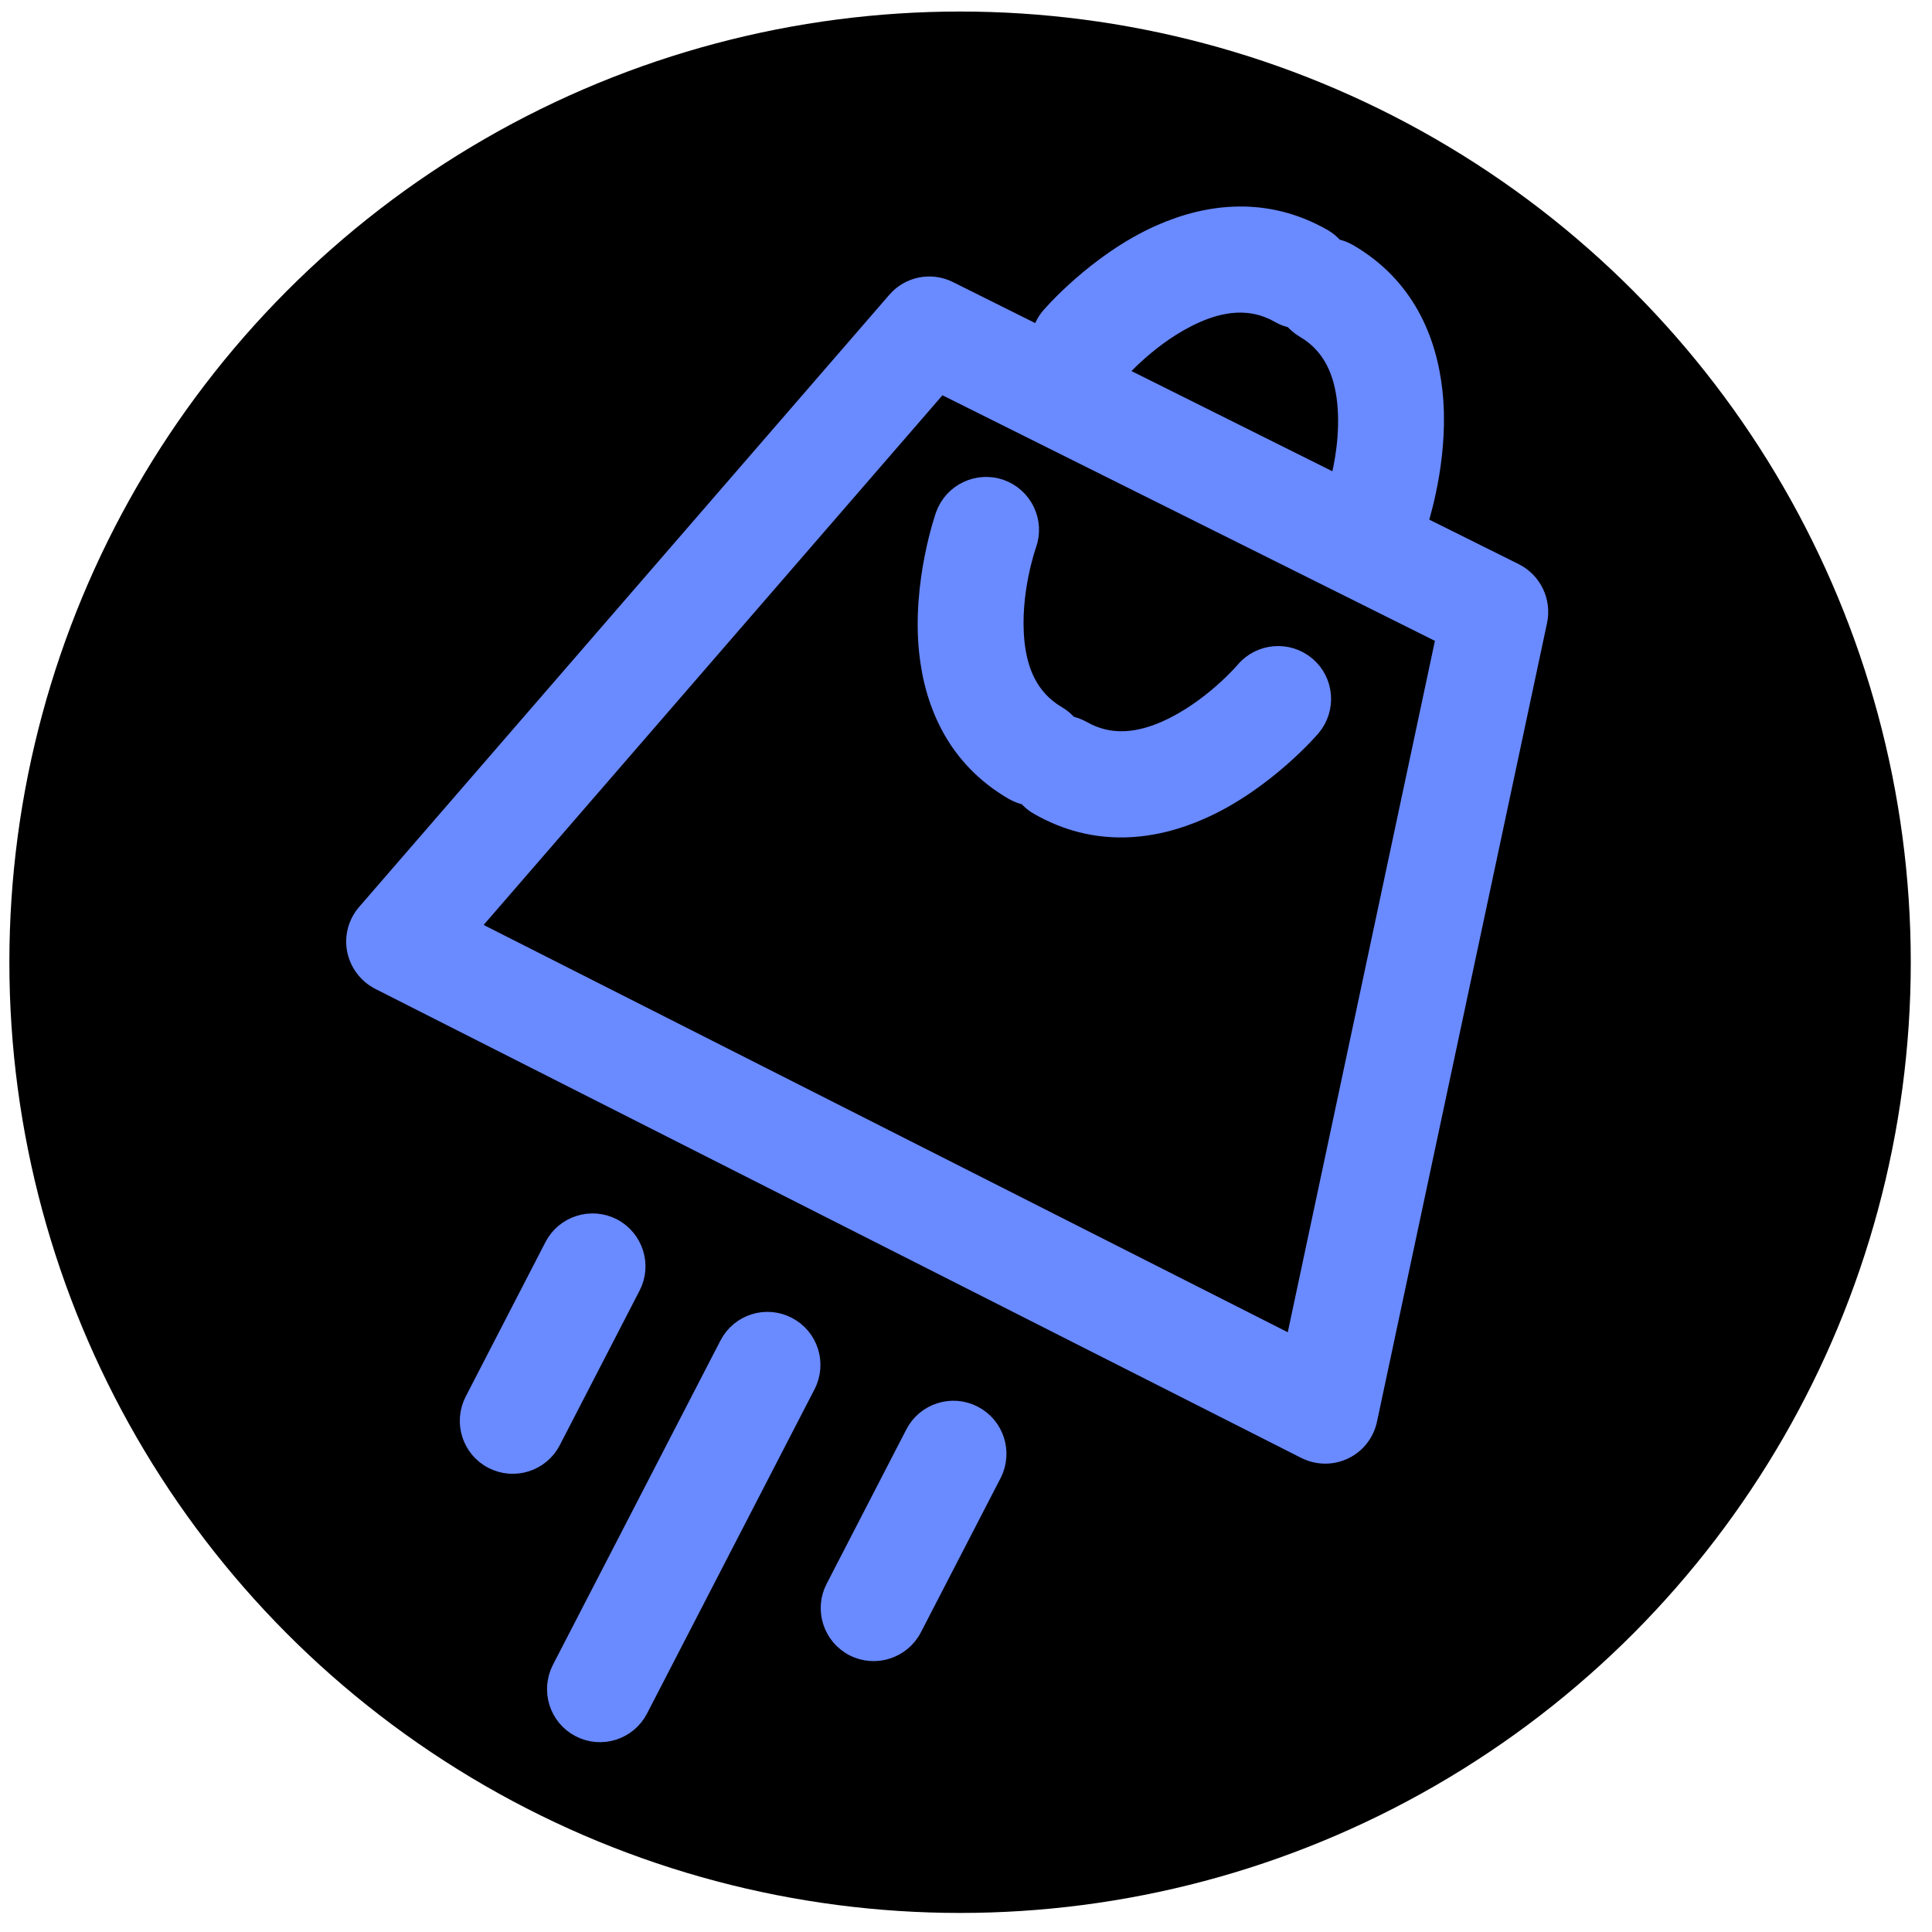
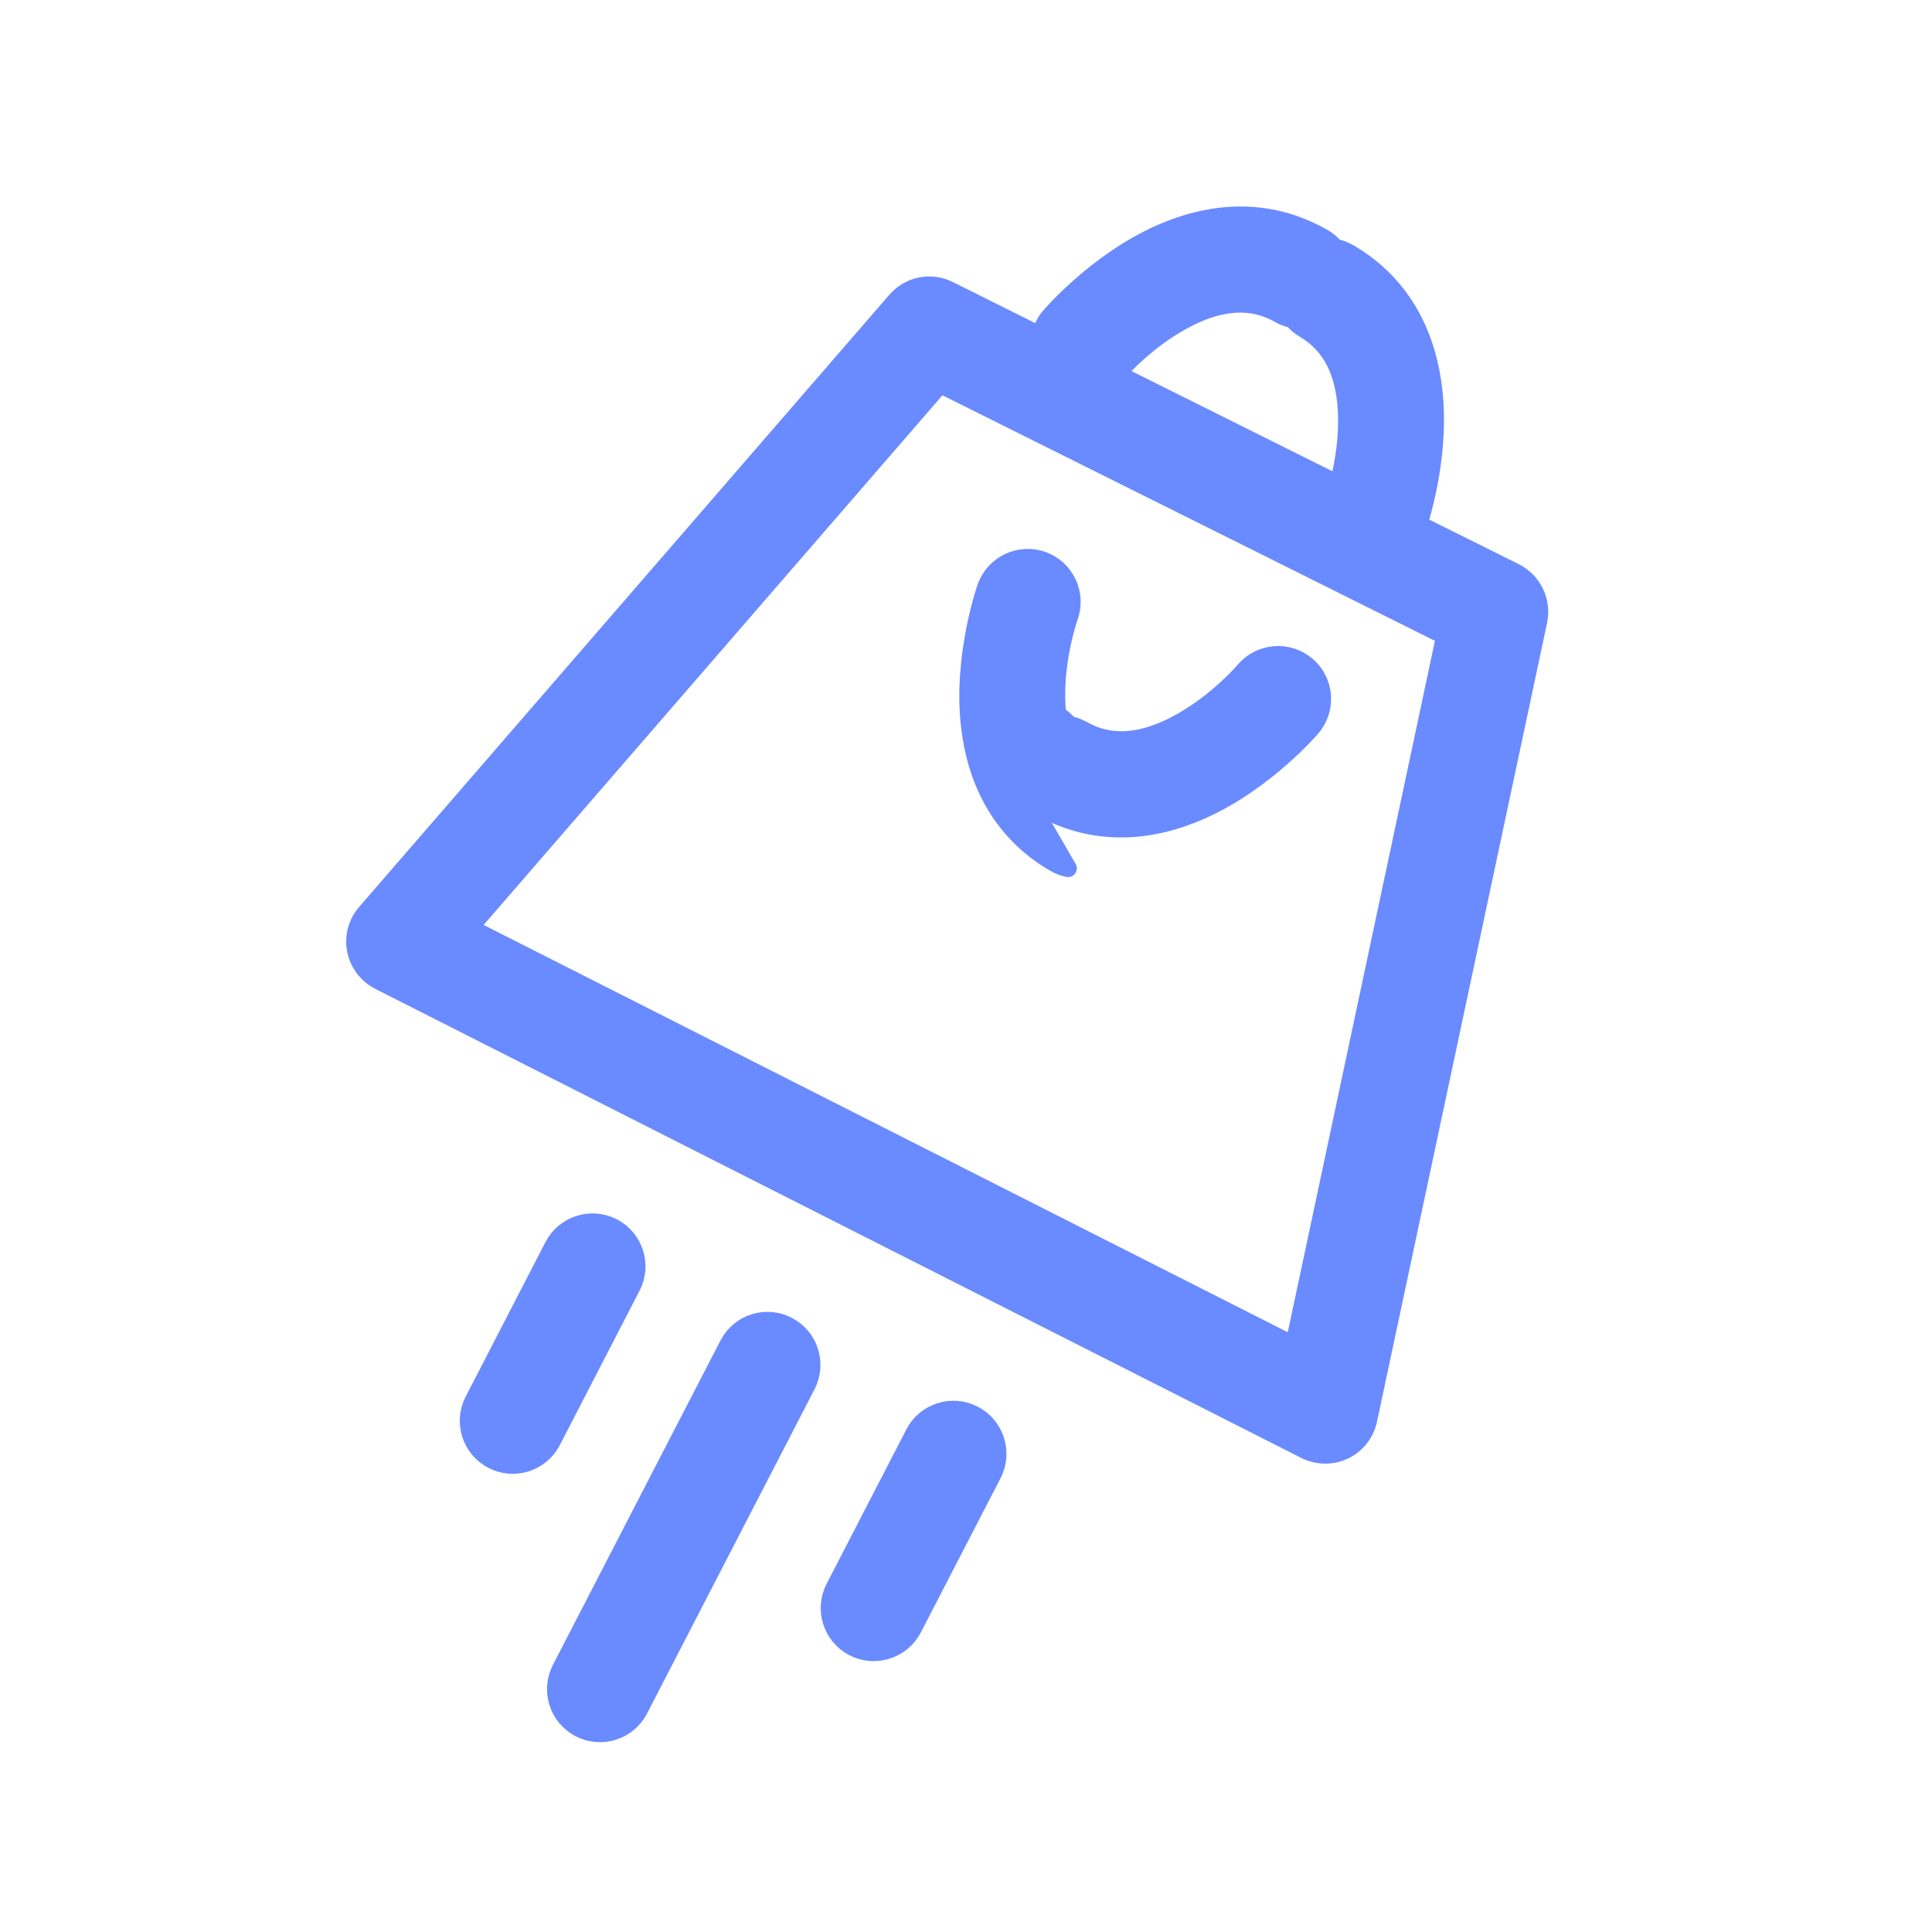
<svg xmlns="http://www.w3.org/2000/svg" xmlns:ns1="http://www.serif.com/" width="100%" height="100%" viewBox="0 0 204 204" version="1.1" xml:space="preserve" style="fill-rule:evenodd;clip-rule:evenodd;stroke-linejoin:round;stroke-miterlimit:2;">
  <g id="Tavola-da-disegno1" ns1:id="Tavola da disegno1" />
  <rect id="Tavola-da-disegno2" ns1:id="Tavola da disegno2" x="0" y="0" width="203.458" height="203.458" style="fill:none;" />
-   <circle cx="101.374" cy="101.603" r="100.385" />
  <g>
    <g>
-       <path d="M76.896,141.968l-17.69,34.244c-1.178,2.299 -0.287,5.115 1.998,6.294c2.299,1.192 5.115,0.287 6.294,-1.998l17.689,-34.243c1.178,-2.299 0.287,-5.116 -2.012,-6.294c-2.285,-1.193 -5.101,-0.287 -6.279,1.997Zm19.629,9.384l-8.421,16.31c-1.178,2.285 -0.287,5.101 2.012,6.294c2.285,1.178 5.101,0.273 6.294,-2.012l8.421,-16.295c1.178,-2.3 0.273,-5.116 -2.012,-6.294c-2.285,-1.193 -5.116,-0.288 -6.294,1.997Zm-38.109,-19.773l-8.421,16.31c-1.178,2.285 -0.287,5.101 1.998,6.279c2.299,1.193 5.115,0.288 6.294,-1.997l8.42,-16.31c1.193,-2.285 0.288,-5.101 -1.997,-6.294c-2.299,-1.178 -5.116,-0.273 -6.294,2.012Zm51.43,-96.163l-9.628,-4.799c-1.911,-0.963 -4.225,-0.503 -5.619,1.12l-55.97,64.622c-0.949,1.092 -1.337,2.543 -1.064,3.951c0.288,1.423 1.193,2.616 2.472,3.277l97.787,49.532c1.293,0.647 2.816,0.676 4.124,0.044c1.308,-0.618 2.242,-1.825 2.543,-3.234l17.963,-84.365c0.431,-2.084 -0.59,-4.196 -2.486,-5.159l-10.16,-5.058c0.546,-1.739 2.256,-7.788 1.581,-13.996c-0.604,-5.561 -3.003,-11.18 -8.953,-14.657c-0.474,-0.273 -0.962,-0.46 -1.465,-0.547c-0.345,-0.431 -0.776,-0.79 -1.279,-1.077c-5.992,-3.406 -12.056,-2.687 -17.172,-0.431c-6.768,2.989 -11.668,8.751 -11.668,8.751c-0.518,0.603 -0.848,1.308 -1.006,2.026Zm-60.253,62.538l49.691,-57.365l53.283,26.57l-15.936,74.881l-87.038,-44.086Zm58.787,-13.867c0.359,0.416 0.79,0.79 1.293,1.063c5.992,3.42 12.057,2.702 17.172,0.431c6.768,-2.989 11.668,-8.751 11.668,-8.751c1.667,-1.969 1.437,-4.915 -0.531,-6.581c-1.969,-1.667 -4.915,-1.423 -6.582,0.531c0,0 -3.491,4.124 -8.334,6.265c-2.615,1.15 -5.719,1.739 -8.78,-0.014c-0.446,-0.244 -0.92,-0.417 -1.394,-0.517c-0.345,-0.403 -0.747,-0.762 -1.236,-1.049c-3.046,-1.782 -4.095,-4.757 -4.397,-7.602c-0.56,-5.245 1.25,-10.332 1.25,-10.332c0.877,-2.428 -0.388,-5.101 -2.816,-5.978c-2.429,-0.862 -5.101,0.403 -5.978,2.831c-0,0 -2.529,7.128 -1.739,14.485c0.604,5.561 3.003,11.18 8.953,14.657c0.474,0.273 0.962,0.46 1.451,0.561Zm28.093,-50.381c-0.474,-0.086 -0.948,-0.259 -1.394,-0.517c-3.061,-1.753 -6.165,-1.164 -8.78,-0.015c-4.843,2.141 -8.334,6.266 -8.334,6.266l-0.015,0.014l23.366,11.654c0.503,-1.911 1.164,-5.288 0.79,-8.751c-0.316,-2.846 -1.351,-5.82 -4.397,-7.602c-0.489,-0.287 -0.891,-0.647 -1.236,-1.049Z" style="fill:#6a8aff;stroke:#6a8aff;stroke-width:1.85px;" />
+       <path d="M76.896,141.968l-17.69,34.244c-1.178,2.299 -0.287,5.115 1.998,6.294c2.299,1.192 5.115,0.287 6.294,-1.998l17.689,-34.243c1.178,-2.299 0.287,-5.116 -2.012,-6.294c-2.285,-1.193 -5.101,-0.287 -6.279,1.997Zm19.629,9.384l-8.421,16.31c-1.178,2.285 -0.287,5.101 2.012,6.294c2.285,1.178 5.101,0.273 6.294,-2.012l8.421,-16.295c1.178,-2.3 0.273,-5.116 -2.012,-6.294c-2.285,-1.193 -5.116,-0.288 -6.294,1.997Zm-38.109,-19.773l-8.421,16.31c-1.178,2.285 -0.287,5.101 1.998,6.279c2.299,1.193 5.115,0.288 6.294,-1.997l8.42,-16.31c1.193,-2.285 0.288,-5.101 -1.997,-6.294c-2.299,-1.178 -5.116,-0.273 -6.294,2.012Zm51.43,-96.163l-9.628,-4.799c-1.911,-0.963 -4.225,-0.503 -5.619,1.12l-55.97,64.622c-0.949,1.092 -1.337,2.543 -1.064,3.951c0.288,1.423 1.193,2.616 2.472,3.277l97.787,49.532c1.293,0.647 2.816,0.676 4.124,0.044c1.308,-0.618 2.242,-1.825 2.543,-3.234l17.963,-84.365c0.431,-2.084 -0.59,-4.196 -2.486,-5.159l-10.16,-5.058c0.546,-1.739 2.256,-7.788 1.581,-13.996c-0.604,-5.561 -3.003,-11.18 -8.953,-14.657c-0.474,-0.273 -0.962,-0.46 -1.465,-0.547c-0.345,-0.431 -0.776,-0.79 -1.279,-1.077c-5.992,-3.406 -12.056,-2.687 -17.172,-0.431c-6.768,2.989 -11.668,8.751 -11.668,8.751c-0.518,0.603 -0.848,1.308 -1.006,2.026Zm-60.253,62.538l49.691,-57.365l53.283,26.57l-15.936,74.881l-87.038,-44.086Zm58.787,-13.867c0.359,0.416 0.79,0.79 1.293,1.063c5.992,3.42 12.057,2.702 17.172,0.431c6.768,-2.989 11.668,-8.751 11.668,-8.751c1.667,-1.969 1.437,-4.915 -0.531,-6.581c-1.969,-1.667 -4.915,-1.423 -6.582,0.531c0,0 -3.491,4.124 -8.334,6.265c-2.615,1.15 -5.719,1.739 -8.78,-0.014c-0.446,-0.244 -0.92,-0.417 -1.394,-0.517c-0.345,-0.403 -0.747,-0.762 -1.236,-1.049c-0.56,-5.245 1.25,-10.332 1.25,-10.332c0.877,-2.428 -0.388,-5.101 -2.816,-5.978c-2.429,-0.862 -5.101,0.403 -5.978,2.831c-0,0 -2.529,7.128 -1.739,14.485c0.604,5.561 3.003,11.18 8.953,14.657c0.474,0.273 0.962,0.46 1.451,0.561Zm28.093,-50.381c-0.474,-0.086 -0.948,-0.259 -1.394,-0.517c-3.061,-1.753 -6.165,-1.164 -8.78,-0.015c-4.843,2.141 -8.334,6.266 -8.334,6.266l-0.015,0.014l23.366,11.654c0.503,-1.911 1.164,-5.288 0.79,-8.751c-0.316,-2.846 -1.351,-5.82 -4.397,-7.602c-0.489,-0.287 -0.891,-0.647 -1.236,-1.049Z" style="fill:#6a8aff;stroke:#6a8aff;stroke-width:1.85px;" />
    </g>
  </g>
</svg>